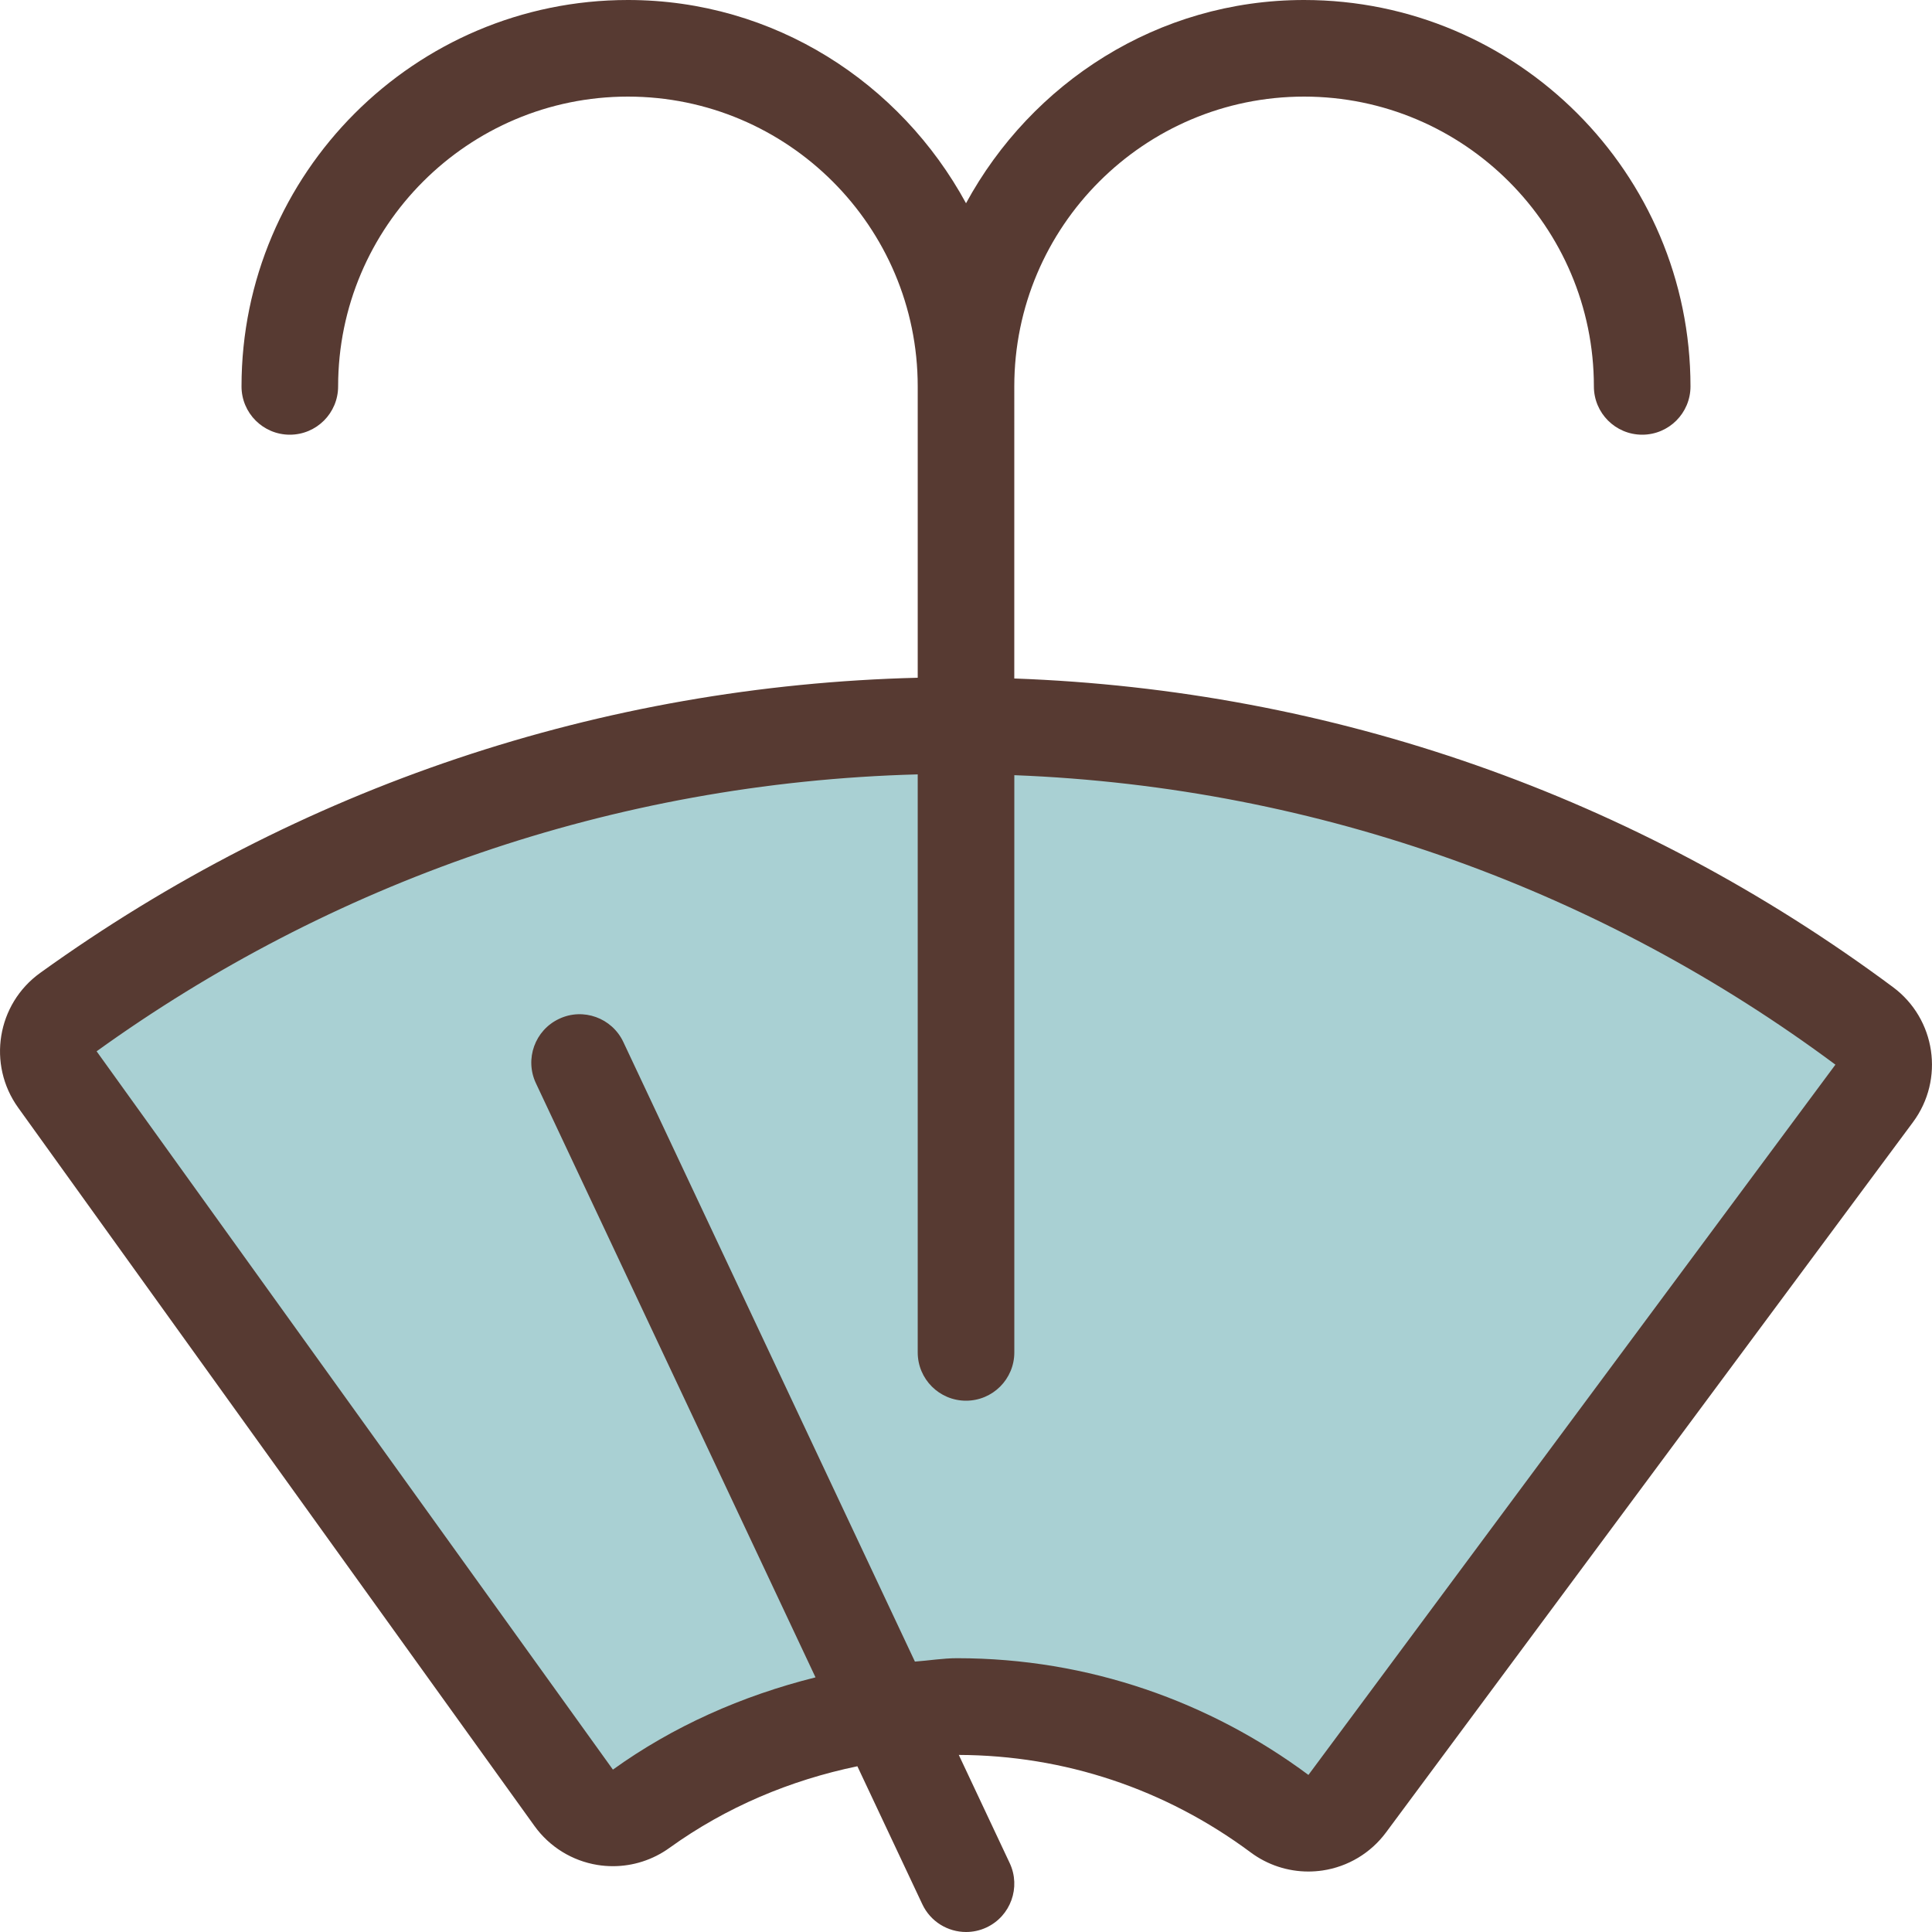
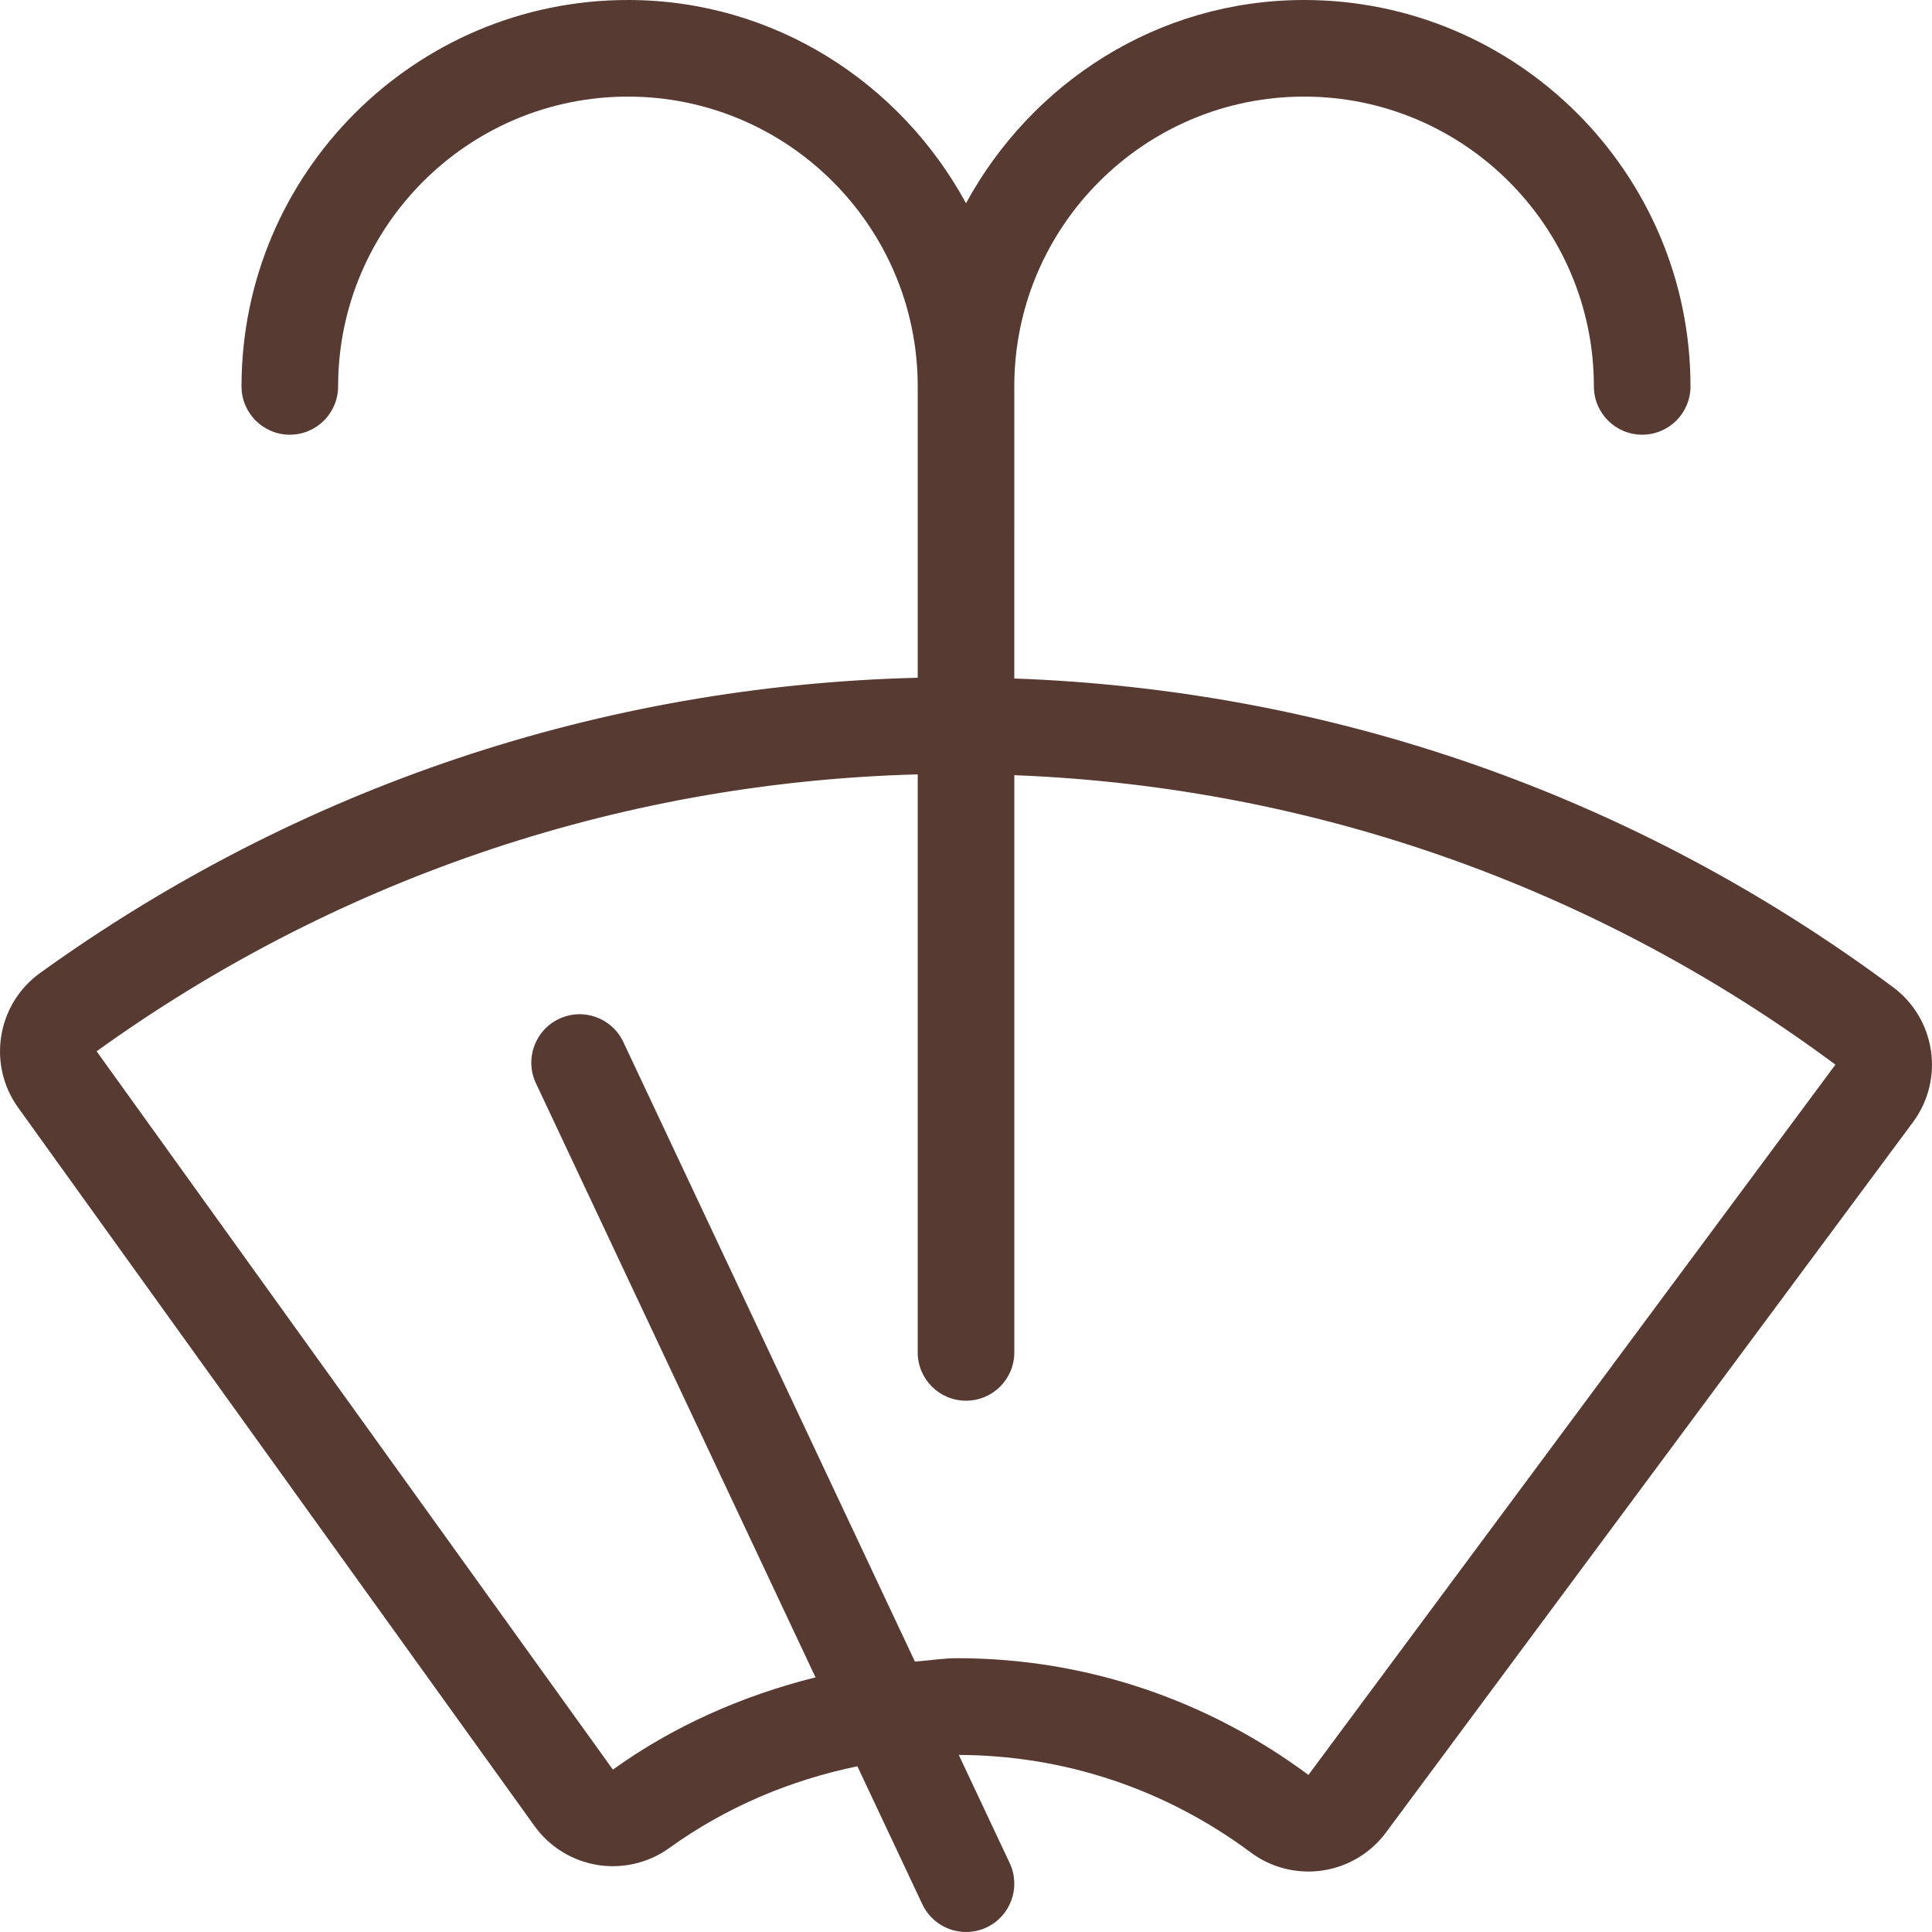
<svg xmlns="http://www.w3.org/2000/svg" height="800px" width="800px" version="1.1" id="Layer_1" viewBox="0 0 512 512" xml:space="preserve">
-   <path style="fill:#A9D0D3;" d="M339.111,480.649c-25.02-18.586-54.579-28.407-85.478-28.407c-1.963,0-3.883,0.23-5.803,0.444  c-1.476,0.162-2.953,0.316-4.446,0.427l-8.772,0.64l-0.282-0.58l-15.113,3.763c-18.458,4.608-35.046,12.151-49.306,22.417  l-10.402,7.492L7.745,275.686l10.377-7.475c65.86-47.411,143.565-73.617,224.742-75.785l13.141-0.358v0.051l13.303,0.521  c81.527,3.166,159.241,30.558,224.734,79.232l10.266,7.637L349.394,488.294L339.111,480.649z" />
  <path style="fill:#573A32;" d="M4.818,293.547L141.641,483.9c3.968,5.521,9.958,9.233,16.666,10.325  c1.374,0.222,2.748,0.333,4.122,0.333c5.333,0,10.573-1.673,14.959-4.83c15.087-10.863,32.043-17.963,49.826-21.649l17.212,36.565  c2.185,4.642,6.784,7.356,11.588,7.356c1.826,0,3.678-0.384,5.436-1.212c6.4-3.012,9.139-10.641,6.135-17.041l-13.491-28.672  c27.964,0.102,54.716,9.003,77.372,25.847c4.437,3.302,9.805,5.052,15.266,5.052c1.246,0,2.492-0.094,3.746-0.273  c6.724-0.99,12.774-4.617,16.819-10.069l139.657-188.237c8.422-11.349,6.05-27.375-5.291-35.797  c-68.42-50.85-148.676-78.754-232.866-81.792V102.4c0-42.351,34.449-76.8,76.8-76.8s76.8,34.449,76.8,76.8  c0,7.074,5.726,12.8,12.8,12.8s12.8-5.726,12.8-12.8c0-56.465-45.935-102.4-102.4-102.4c-38.801,0-72.226,21.956-89.591,53.862  C238.64,21.956,205.214,0,166.405,0c-56.465,0-102.4,45.935-102.4,102.4c0,7.074,5.726,12.8,12.8,12.8c7.074,0,12.8-5.726,12.8-12.8  c0-42.351,34.449-76.8,76.8-76.8s76.8,34.449,76.8,76.8v77.21c-83.755,2.082-163.977,28.843-232.559,78.225  C-0.823,266.086-3.426,282.069,4.818,293.547z M243.205,205.218V358.4c0,7.074,5.726,12.8,12.8,12.8c7.074,0,12.8-5.726,12.8-12.8  V205.431c81.417,3.157,156.322,31.172,217.6,76.715L346.748,470.374c-26.035-19.345-58.18-30.933-93.107-30.933  c-3.806,0-7.441,0.631-11.179,0.896l-77.269-164.19c-3.012-6.409-10.667-9.173-17.041-6.135c-6.4,3.012-9.139,10.641-6.135,17.041  l74.103,157.466c-19.541,4.881-37.811,13.013-53.692,24.448L25.605,278.605C87.19,234.257,162.053,207.386,243.205,205.218z" />
</svg>